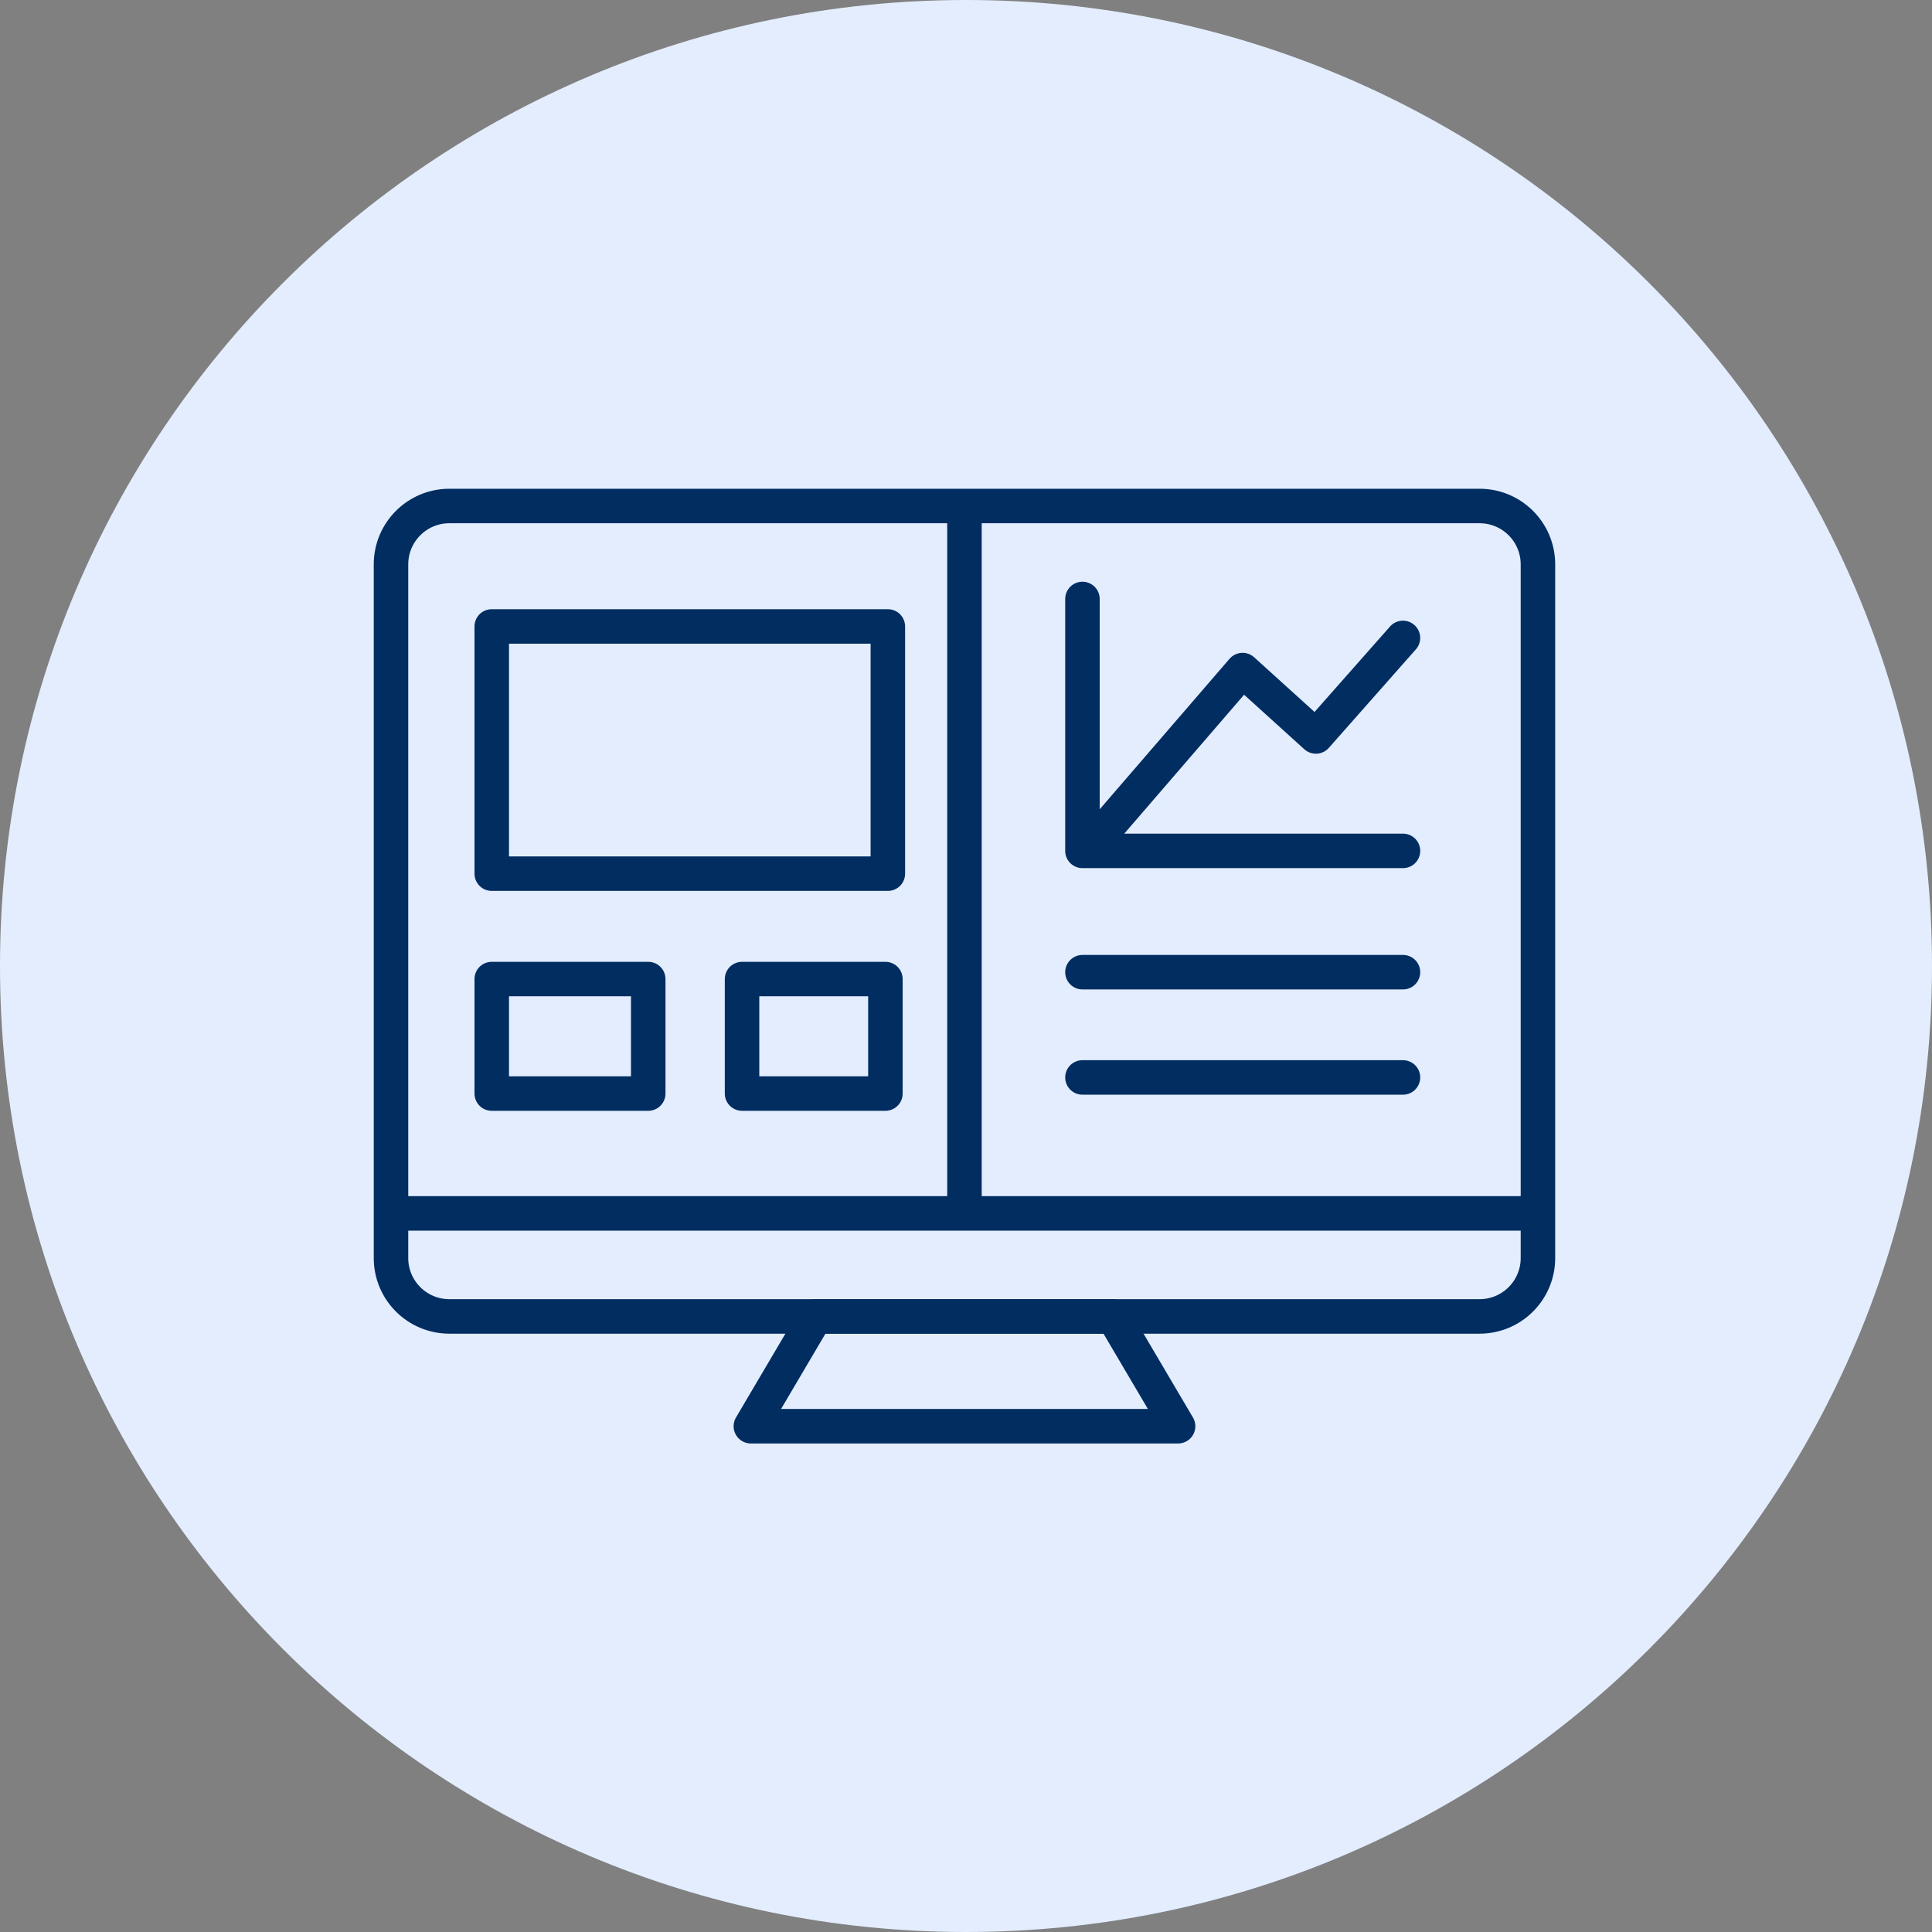
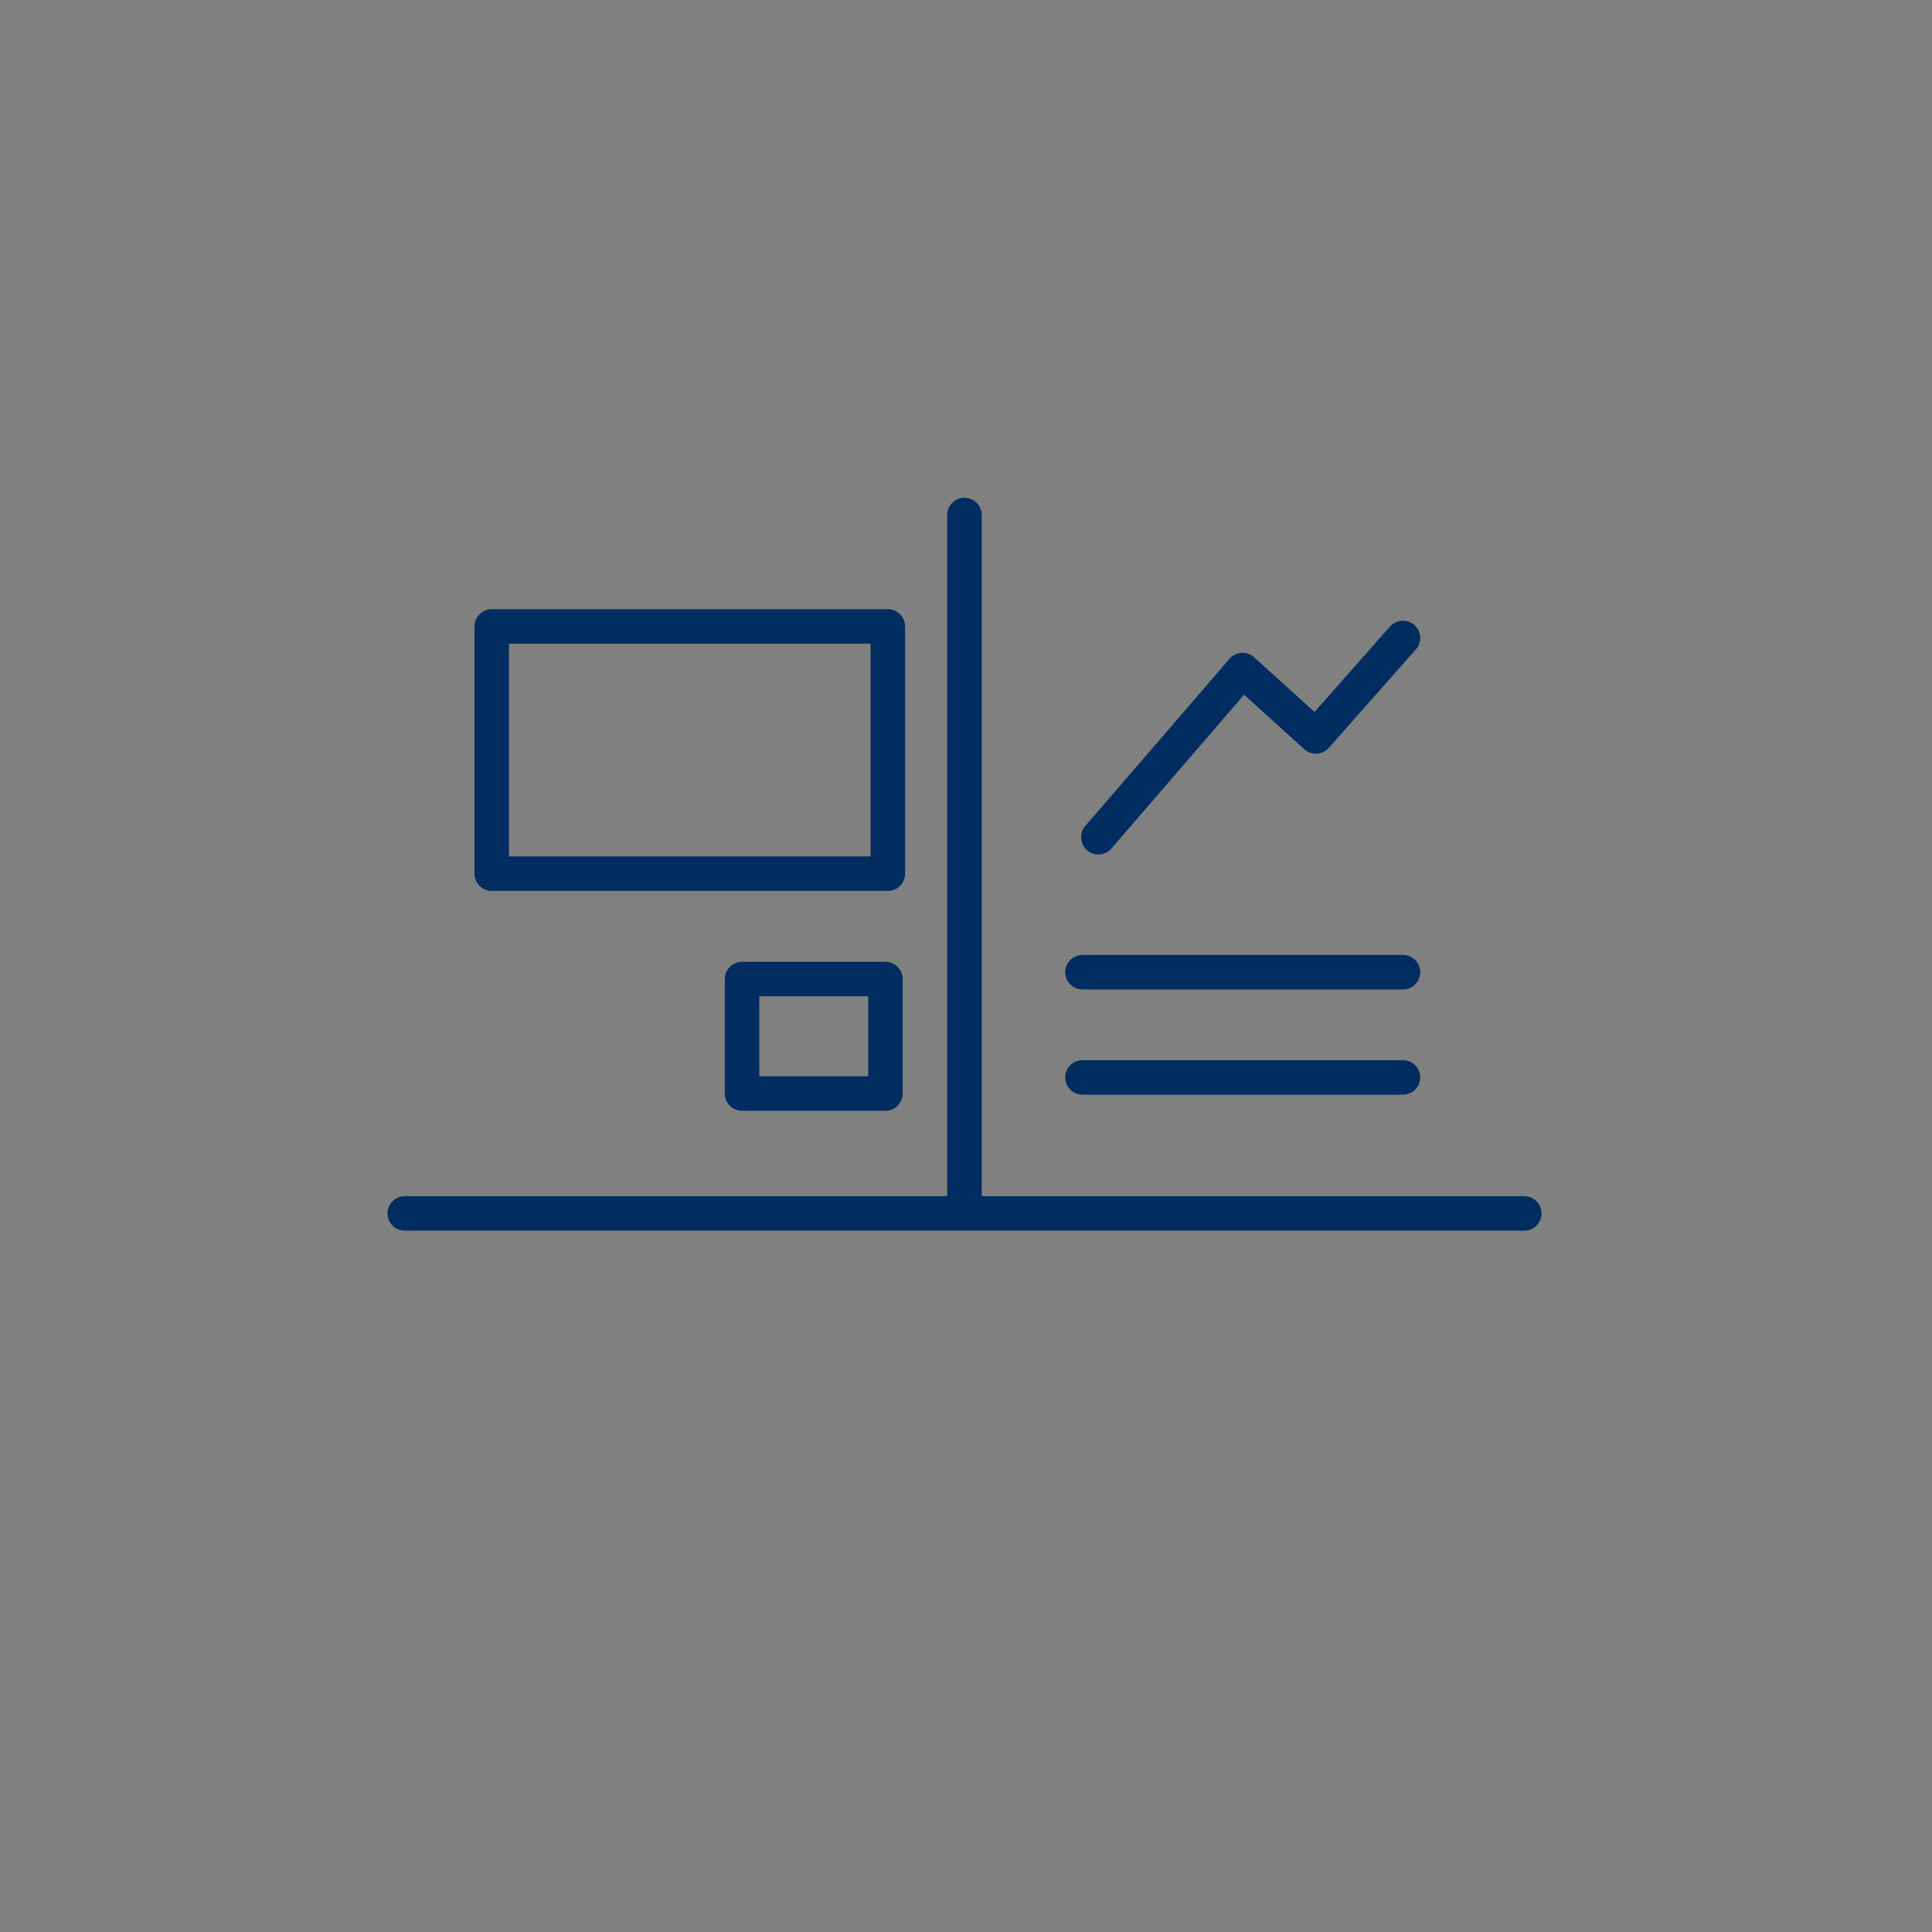
<svg xmlns="http://www.w3.org/2000/svg" width="84" height="84" viewBox="0 0 84 84" fill="none">
  <rect x="0" y="0" width="84" height="84" fill="#808080" stroke="none" />
-   <path d="M42 84C65.196 84 84 65.196 84 42C84 18.804 65.196 0 42 0C18.804 0 0 18.804 0 42C0 65.196 18.804 84 42 84Z" fill="#E3EDFE" />
-   <path d="M64.329 22H19.538C18.136 22 17 23.136 17 24.538V54.698C17 56.1 18.136 57.236 19.538 57.236H64.329C65.73 57.236 66.867 56.1 66.867 54.698V24.538C66.867 23.136 65.73 22 64.329 22Z" stroke="#012D61" stroke-width="1.5" stroke-linecap="round" stroke-linejoin="round" />
  <path d="M66.271 52.757H17.598" stroke="#012D61" stroke-width="1.5" stroke-linecap="round" stroke-linejoin="round" />
  <path d="M41.933 22.392V52.258" stroke="#012D61" stroke-width="1.5" stroke-linecap="round" stroke-linejoin="round" />
  <path d="M47.063 42.269H60.999" stroke="#012D61" stroke-width="1.5" stroke-linecap="round" stroke-linejoin="round" />
  <path d="M47.063 46.845H60.999" stroke="#012D61" stroke-width="1.5" stroke-linecap="round" stroke-linejoin="round" />
  <path d="M38.602 27.237H21.38V37.985H38.602V27.237Z" stroke="#012D61" stroke-width="1.5" stroke-linecap="round" stroke-linejoin="round" />
-   <path d="M28.184 42.568H21.38V47.546H28.184V42.568Z" stroke="#012D61" stroke-width="1.5" stroke-linecap="round" stroke-linejoin="round" />
  <path d="M38.496 42.568H32.263V47.546H38.496V42.568Z" stroke="#012D61" stroke-width="1.5" stroke-linecap="round" stroke-linejoin="round" />
-   <path d="M47.063 26.042V36.995H60.999" stroke="#012D61" stroke-width="1.5" stroke-linecap="round" stroke-linejoin="round" />
  <path d="M60.998 27.736L57.213 32.02L54.025 29.134L47.756 36.401" stroke="#012D61" stroke-width="1.5" stroke-linecap="round" stroke-linejoin="round" />
-   <path d="M51.221 62.01H32.646L35.46 57.237H48.407L51.221 62.01Z" stroke="#012D61" stroke-width="1.5" stroke-linecap="round" stroke-linejoin="round" />
</svg>